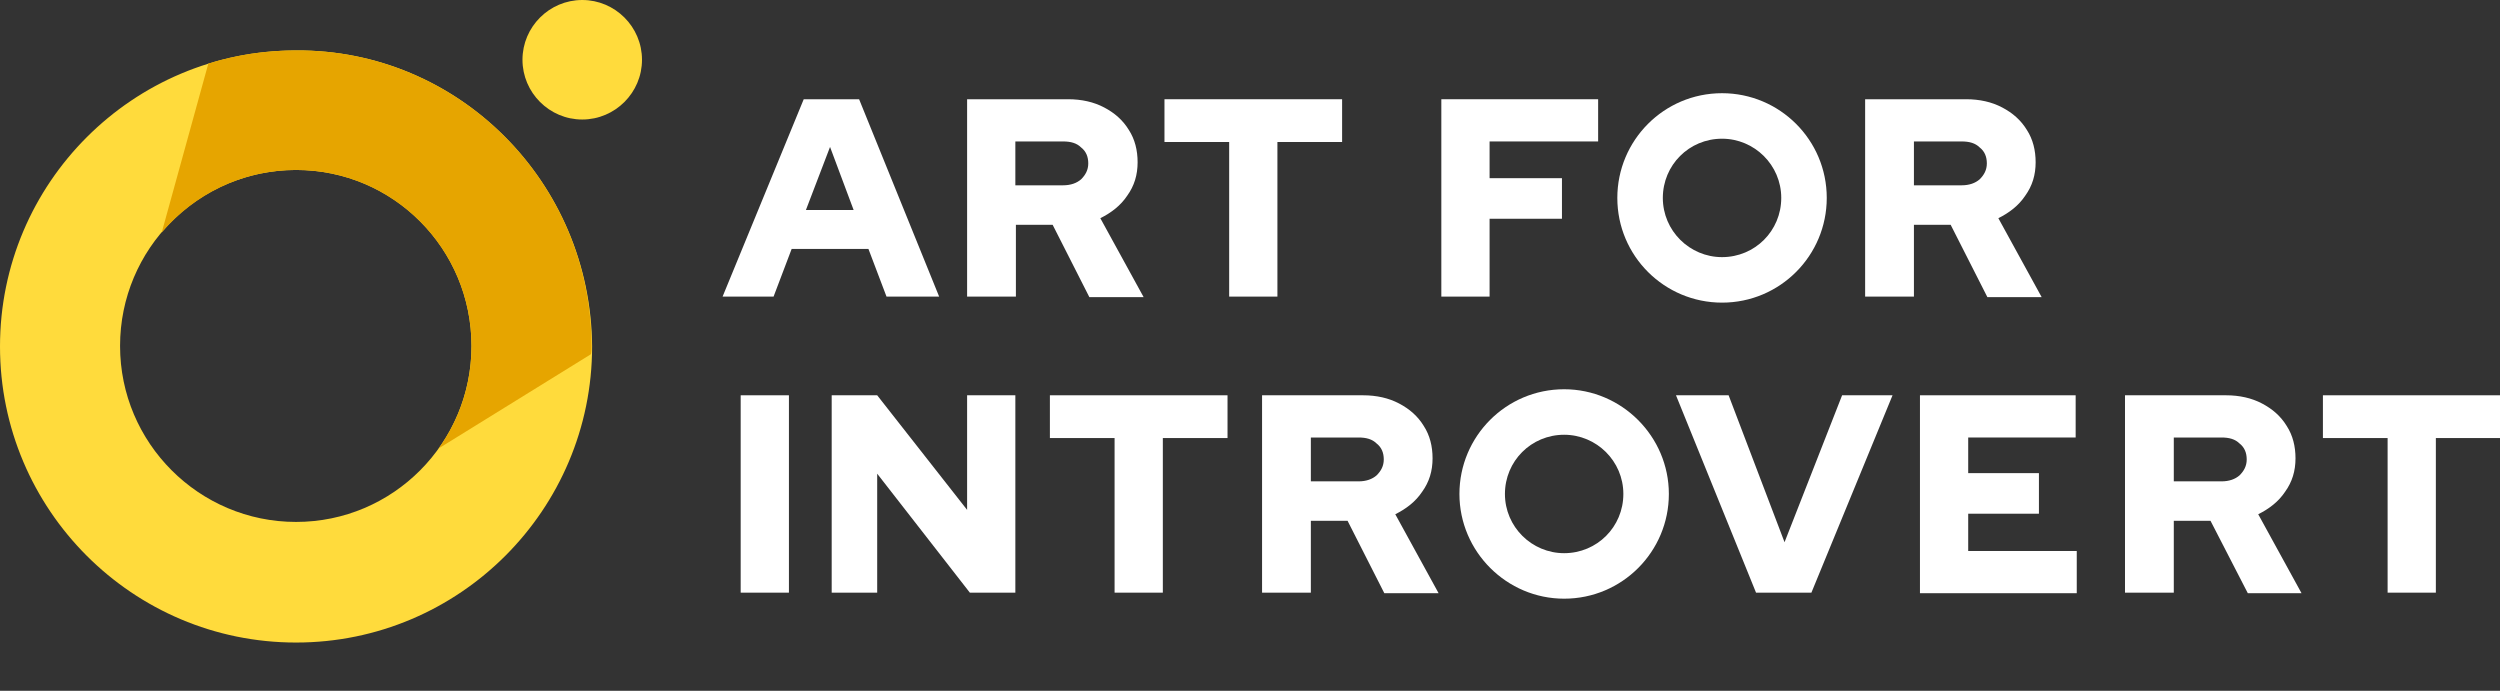
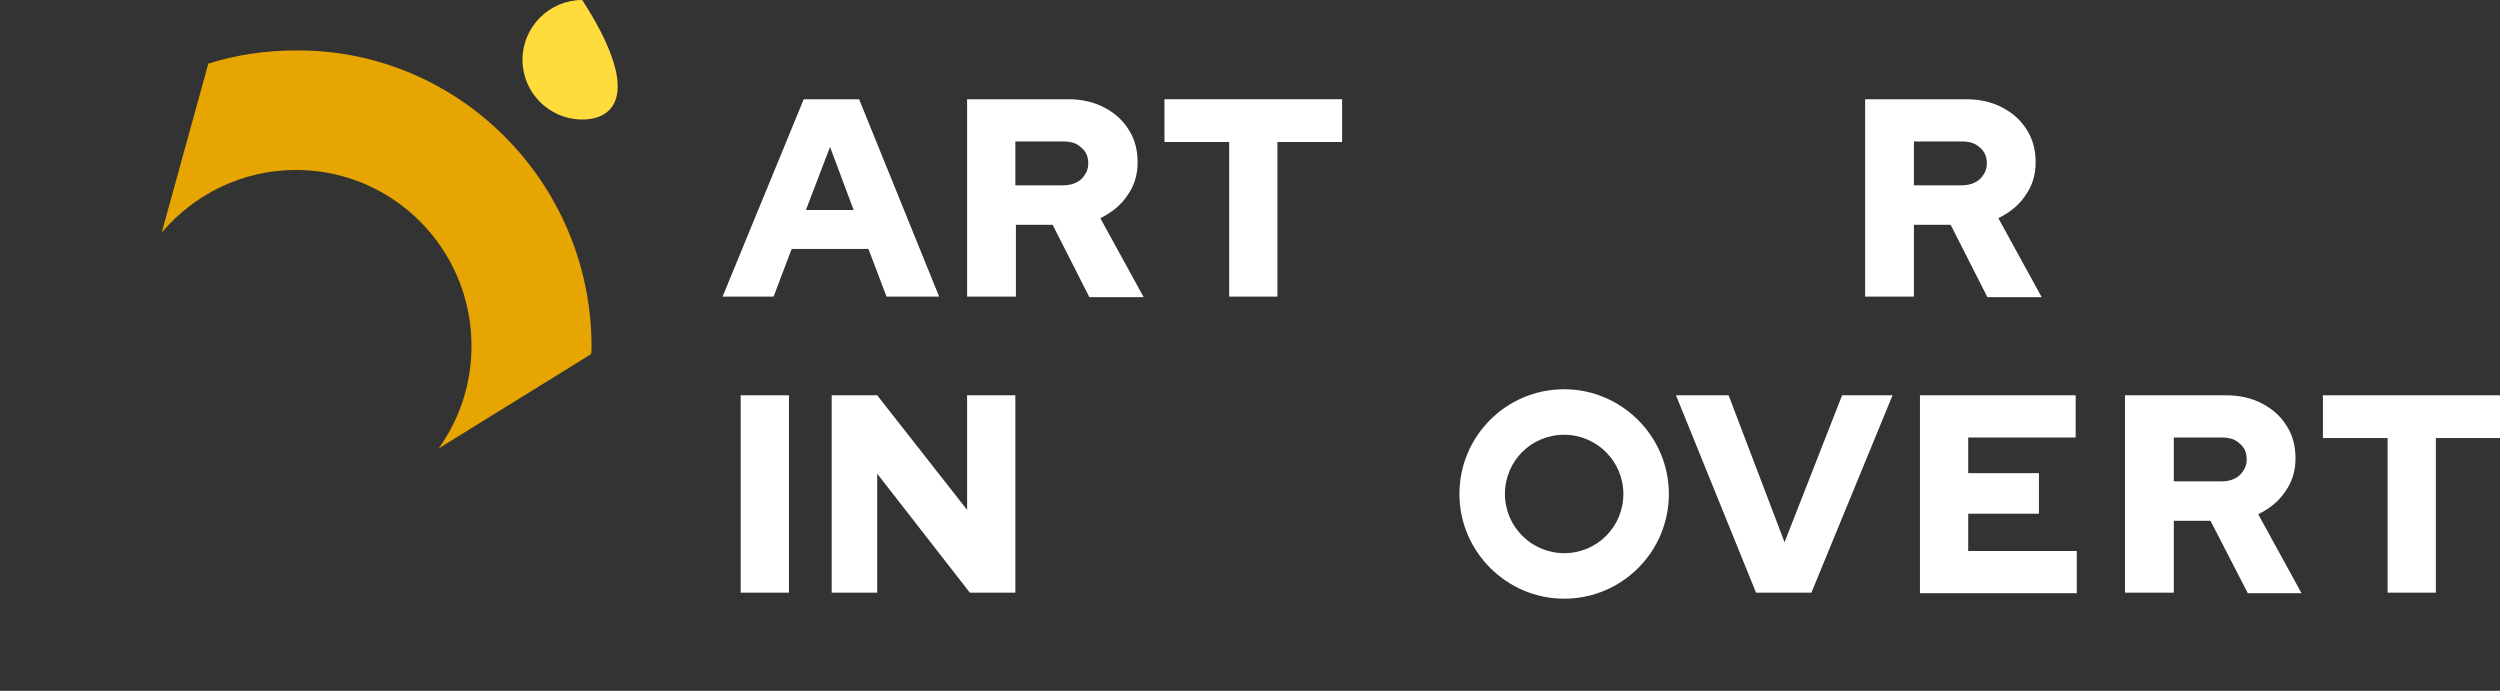
<svg xmlns="http://www.w3.org/2000/svg" width="456" height="126" viewBox="0 0 456 126" fill="none">
  <rect x="0" y="0" width="456" height="126" fill="#333333" stroke="none" />
  <g clip-path="url(#clip0_28_42)">
    <path d="M131.8 54.1L146.6 18.1H156.7L171.3 54.1H161.7L158.4 45.4H144.4L141.1 54.1H131.8V54.1ZM147 38.3H155.7L151.4 26.8L147 38.3Z" fill="white" />
    <path d="M176.4 54.1V18.1H194.8C197.3 18.1 199.5 18.6 201.4 19.6C203.3 20.6 204.8 21.9 205.9 23.7C207 25.4 207.5 27.4 207.5 29.6C207.5 31.9 206.9 33.9 205.6 35.7C204.4 37.5 202.7 38.8 200.7 39.8L208.6 54.2H198.7L192 41H185.3V54.1H176.4ZM185.2 33.8H193.9C195.3 33.8 196.4 33.4 197.2 32.7C198 31.9 198.5 31 198.5 29.8C198.5 28.6 198.1 27.6 197.2 26.9C196.4 26.1 195.3 25.8 193.9 25.8H185.2V33.8Z" fill="white" />
-     <path d="M262.9 54.1V18.1H291.5V25.8H271.7V32.5H284.9V39.9H271.7V54.1H262.9V54.1Z" fill="white" />
    <path d="M340.2 54.1V18.1H358.6C361.1 18.1 363.3 18.6 365.2 19.6C367.1 20.6 368.6 21.9 369.7 23.7C370.8 25.4 371.3 27.4 371.3 29.6C371.3 31.9 370.7 33.9 369.4 35.7C368.2 37.5 366.5 38.8 364.5 39.8L372.4 54.2H362.5L355.8 41H349.1V54.1H340.2ZM349.1 33.8H357.8C359.2 33.8 360.3 33.4 361.1 32.7C361.9 31.9 362.4 31 362.4 29.8C362.4 28.6 362 27.6 361.1 26.9C360.3 26.1 359.2 25.8 357.8 25.8H349.1V33.8Z" fill="white" />
-     <path d="M314.1 25.3C320 25.3 324.9 30.1 324.9 36.1C324.9 42.1 320.1 46.9 314.1 46.9C308.2 46.9 303.3 42.1 303.3 36.1C303.3 30.1 308.1 25.3 314.1 25.3ZM314.1 17C303.5 17 295 25.6 295 36.1C295 46.7 303.6 55.2 314.1 55.2C324.7 55.2 333.2 46.6 333.2 36.1C333.2 25.5 324.6 17 314.1 17Z" fill="white" />
    <path d="M135.1 108.1V72.1H143.9V108.1H135.1Z" fill="white" />
    <path d="M151.7 108.1V72.1H160L176.4 93V72.1H185.2V108.1H176.9L160 86.4V108.1H151.7V108.1Z" fill="white" />
-     <path d="M203.3 108.1V79.9H191.5V72.1H223.9V79.9H212.1V108.1H203.3V108.1Z" fill="white" />
-     <path d="M230.2 108.1V72.1H248.6C251.1 72.1 253.3 72.6 255.2 73.6C257.1 74.6 258.6 75.9 259.7 77.7C260.8 79.4 261.3 81.4 261.3 83.6C261.3 85.9 260.7 87.9 259.4 89.7C258.2 91.5 256.5 92.8 254.5 93.8L262.4 108.2H252.5L245.8 95H239.1V108.1H230.2ZM239.1 87.8H247.8C249.2 87.8 250.3 87.4 251.1 86.7C251.9 85.9 252.4 85 252.4 83.8C252.4 82.6 252 81.6 251.1 80.9C250.3 80.1 249.2 79.8 247.8 79.8H239.1V87.8Z" fill="white" />
    <path d="M320.3 108.1L305.7 72.1H315.3L325.5 98.9L336 72.1H345.2L330.4 108.1H320.3Z" fill="white" />
    <path d="M350.2 108.1V72.1H378.6V79.8H359V86.3H371.9V93.7H359V100.5H378.8V108.2H350.2V108.1Z" fill="white" />
    <path d="M387.6 108.1V72.1H406C408.5 72.1 410.7 72.6 412.6 73.6C414.5 74.6 416 75.9 417.1 77.7C418.2 79.4 418.7 81.4 418.7 83.6C418.7 85.9 418.1 87.9 416.8 89.7C415.6 91.5 413.9 92.8 411.9 93.8L419.8 108.2H410L403.2 95H396.5V108.1H387.6ZM396.5 87.8H405.2C406.6 87.8 407.7 87.4 408.5 86.7C409.3 85.9 409.8 85 409.8 83.8C409.8 82.6 409.4 81.6 408.5 80.9C407.7 80.1 406.6 79.8 405.2 79.8H396.5V87.8Z" fill="white" />
    <path d="M435.5 108.1V79.9H423.7V72.1H456.1V79.9H444.3V108.1H435.5V108.1Z" fill="white" />
    <path d="M285.3 79.3C291.2 79.3 296.1 84.1 296.1 90.1C296.1 96.1 291.3 100.9 285.3 100.9C279.4 100.9 274.5 96.1 274.5 90.1C274.5 84.1 279.3 79.3 285.3 79.3ZM285.3 71C274.7 71 266.2 79.6 266.2 90.1C266.2 100.6 274.8 109.2 285.3 109.2C295.9 109.2 304.4 100.6 304.4 90.1C304.4 79.6 295.8 71 285.3 71Z" fill="white" />
    <path d="M224.2 54.1V25.9H212.4V18.1H244.8V25.9H233V54.1H224.2V54.1Z" fill="white" />
-     <path d="M106.2 0C112.2 0 117.1 4.9 117.1 10.9C117.1 16.9 112.2 21.8 106.2 21.8C100.2 21.8 95.3 16.9 95.3 10.9C95.3 4.9 100.2 0 106.2 0Z" fill="#FFDB3C" />
-     <path d="M54 9.2C24.2 9.2 0 33.4 0 63.2C0 93 24.2 117.2 54 117.2C83.8 117.2 108 93 108 63.2C107.8 33.2 83.6 9 54 9.2ZM54 95.2C36.3 95.2 21.9 80.8 21.9 63.1C21.9 45.4 36.2 31 54 31C71.8 31 86 45.4 86 63.1C86 80.8 71.7 95.2 54 95.2Z" fill="#FFDB3C" />
+     <path d="M106.2 0C117.1 16.9 112.2 21.8 106.2 21.8C100.2 21.8 95.3 16.9 95.3 10.9C95.3 4.9 100.2 0 106.2 0Z" fill="#FFDB3C" />
    <path d="M107.9 63.1C107.8 33.2 83.6 9 54 9.2C48.4 9.2 43.1 10 38 11.6L29.5 42.4C35.4 35.5 44.1 31 54 31C71.7 31 86 45.4 86 63.1C86 70.1 83.8 76.5 80 81.8L107.8 64.6C107.9 64.1 107.9 63.6 107.9 63.1Z" fill="#E6A500" />
  </g>
  <defs>
    <clipPath id="clip0_28_42">
      <rect width="456" height="126" fill="white" />
    </clipPath>
  </defs>
</svg>